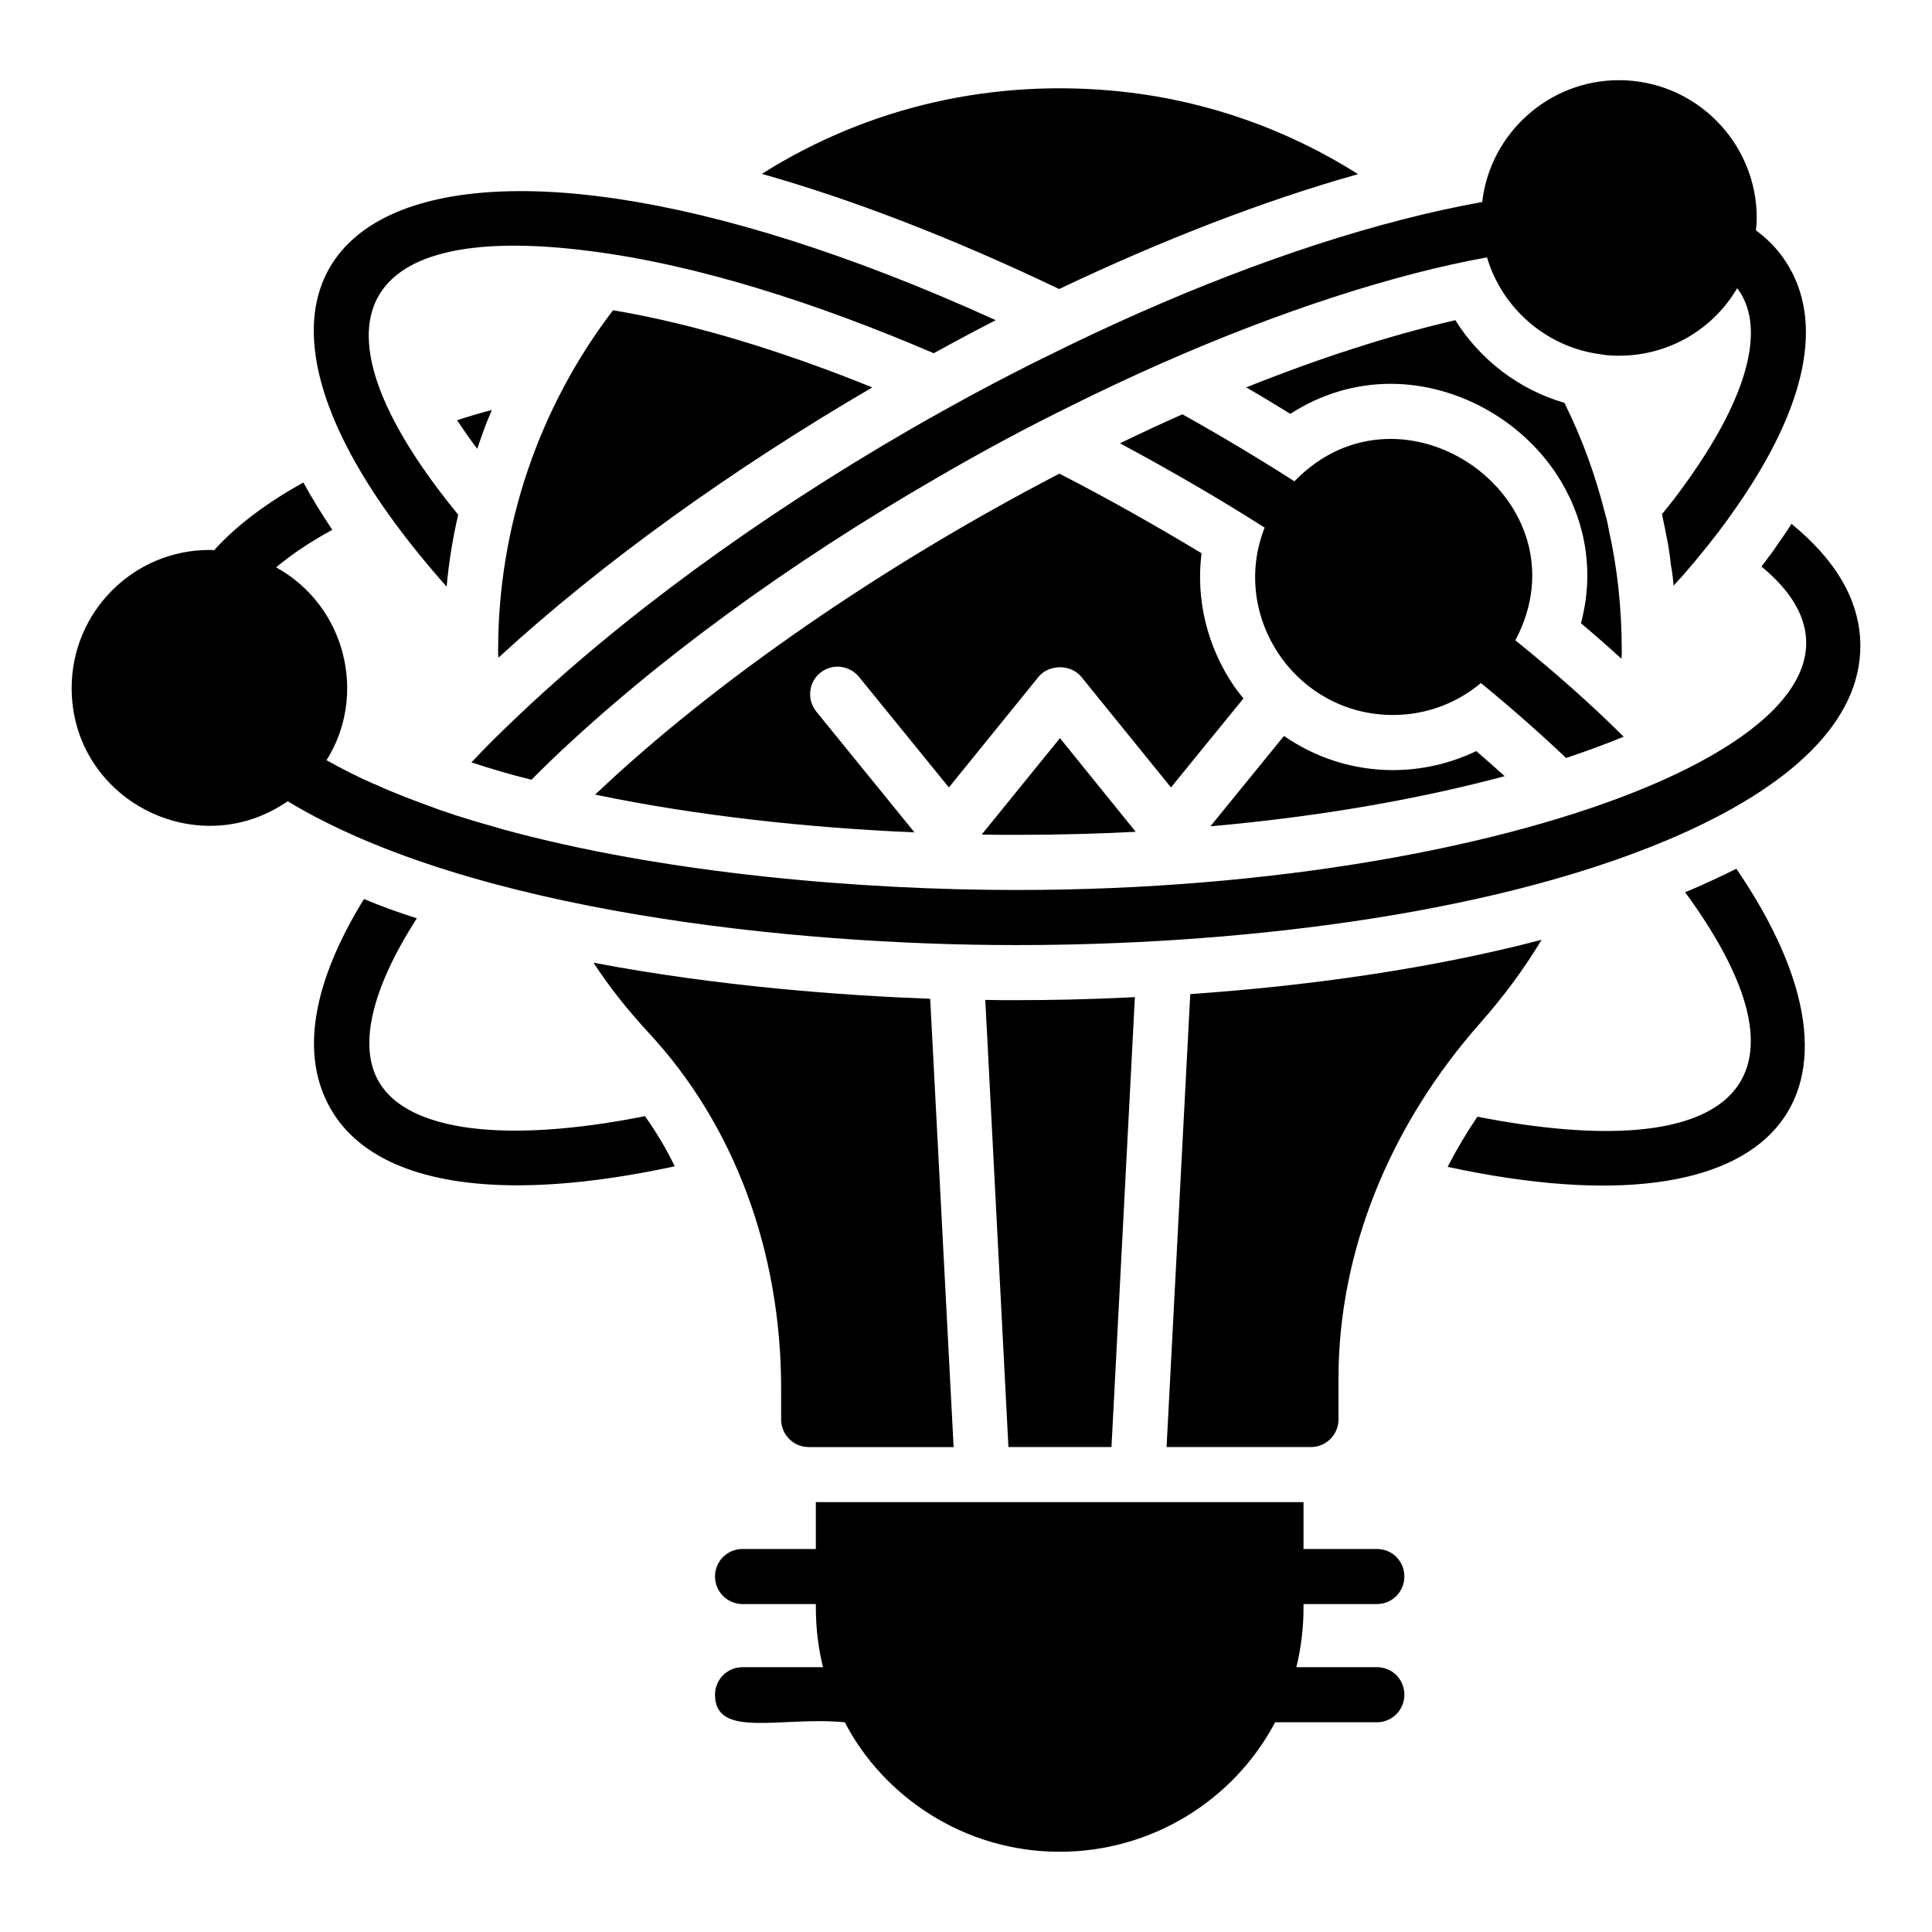
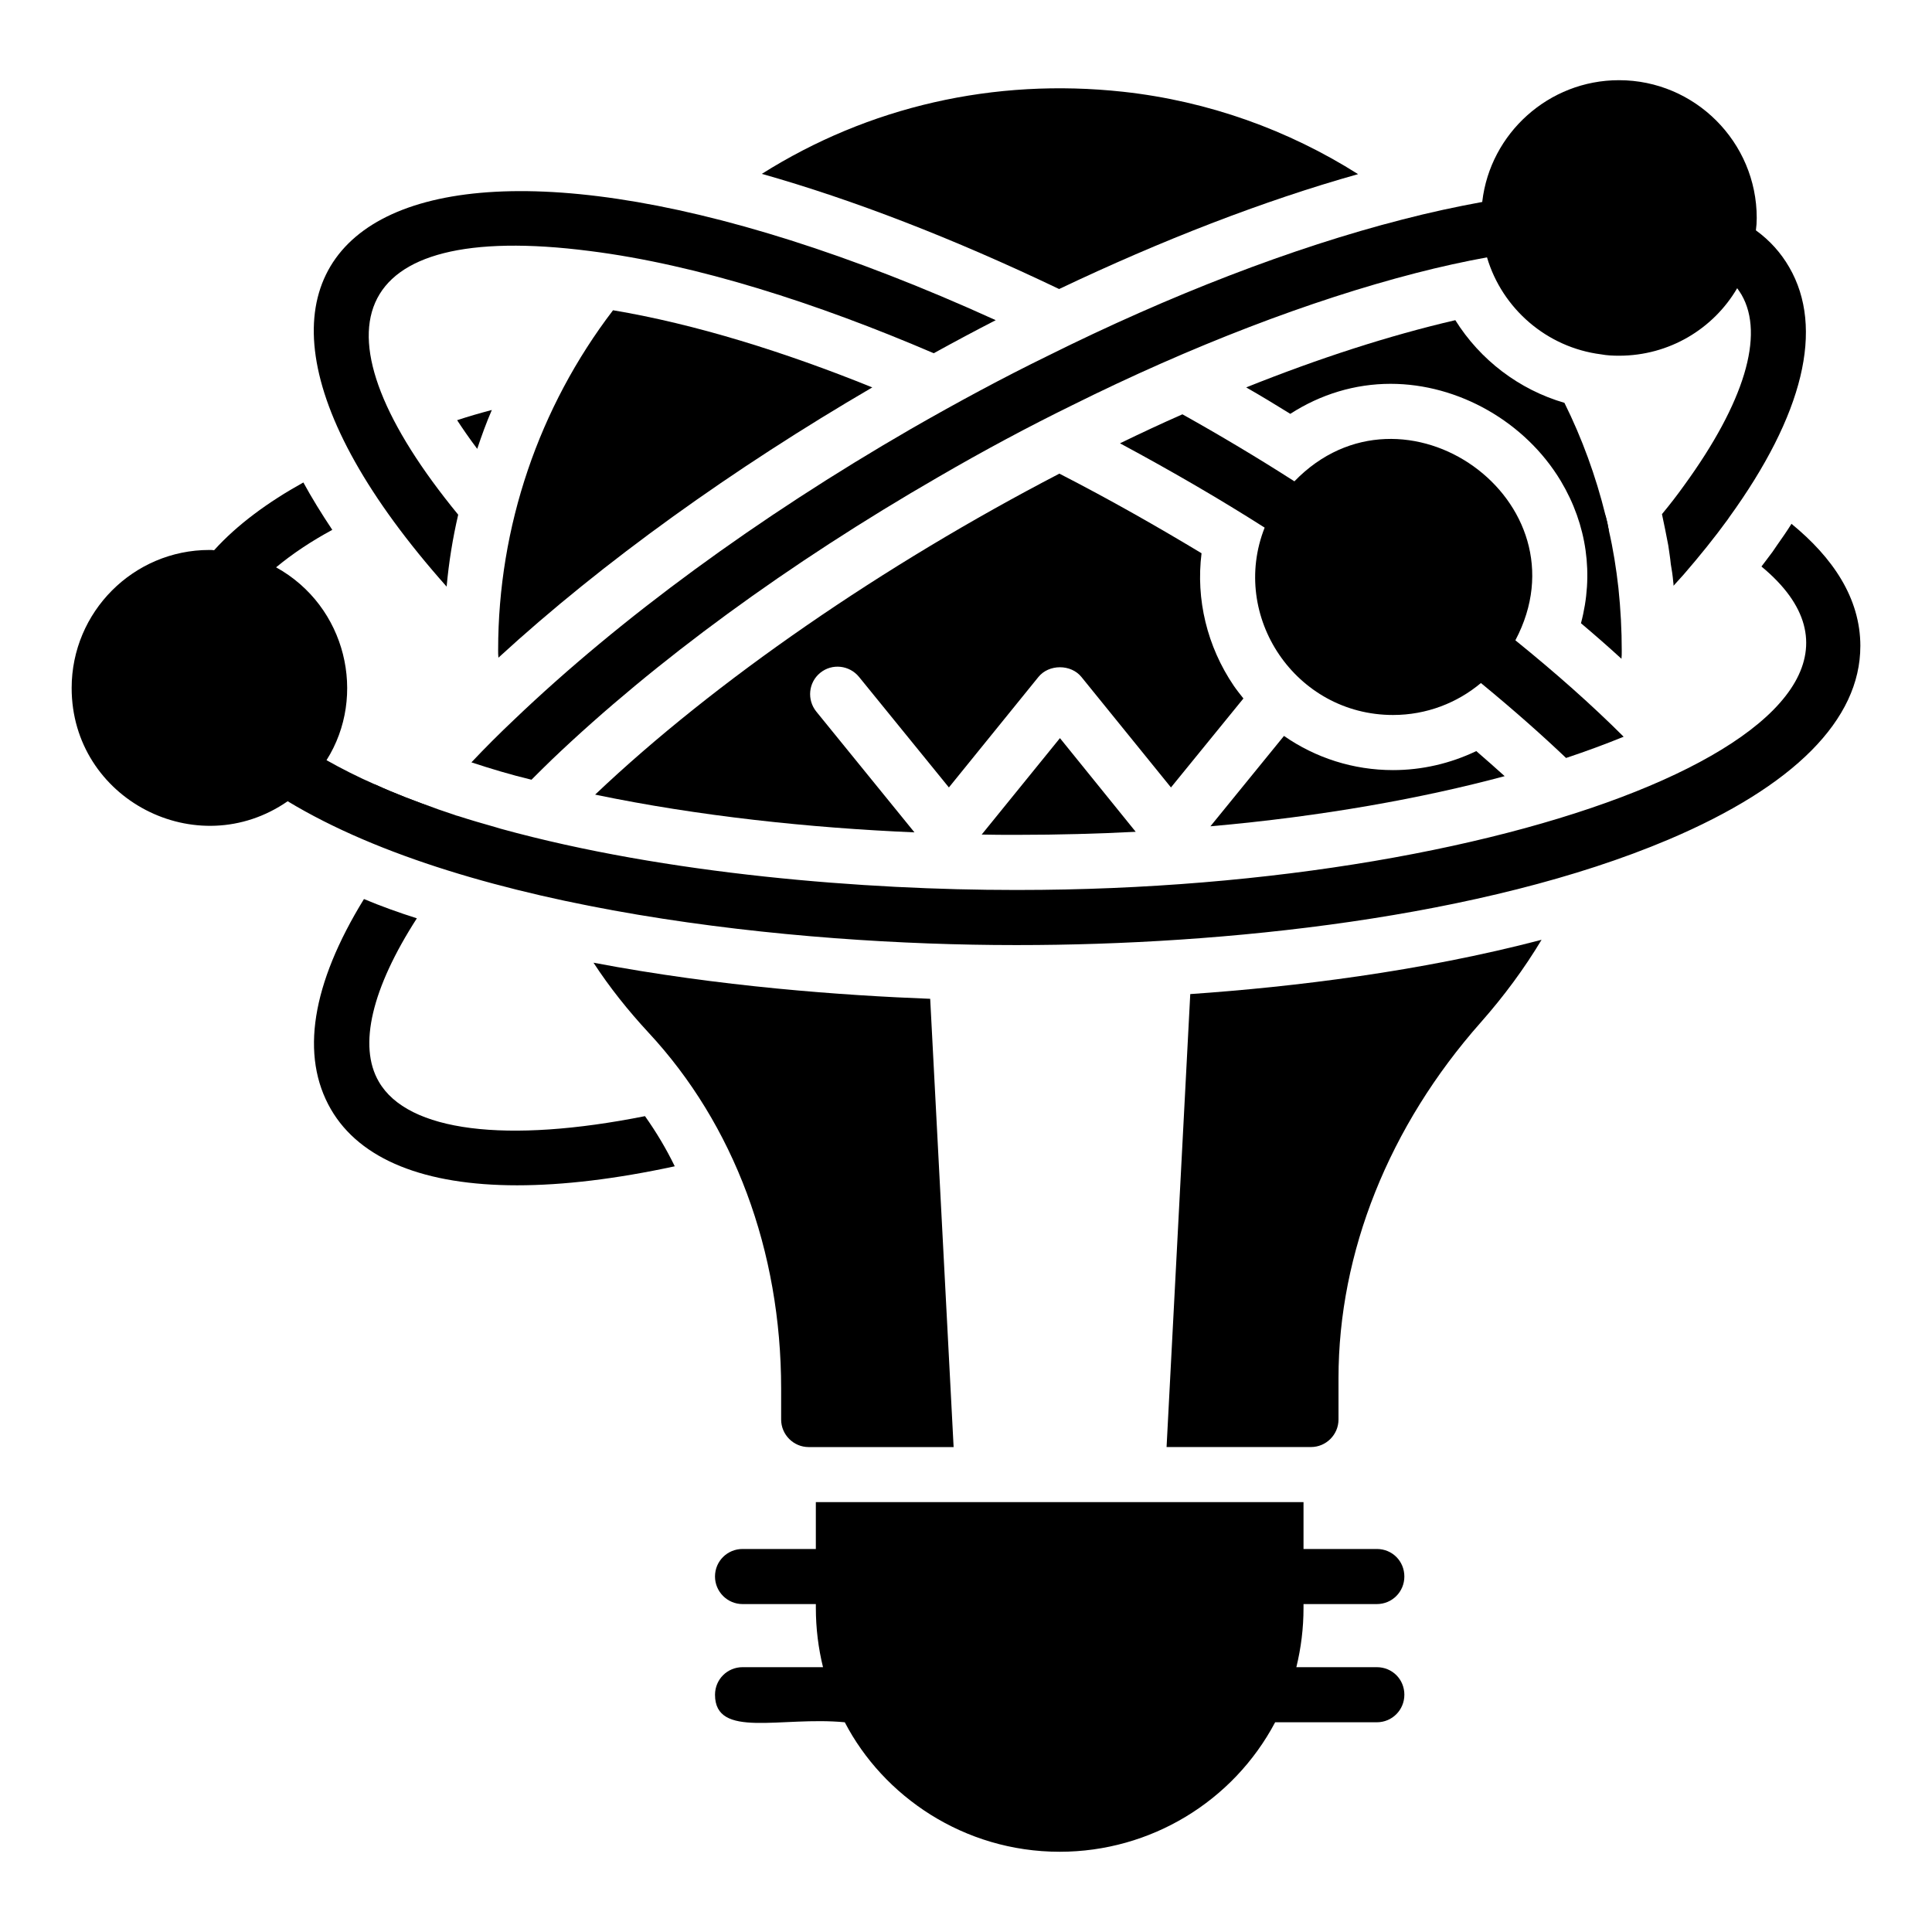
<svg xmlns="http://www.w3.org/2000/svg" fill="#000000" width="800px" height="800px" version="1.1" viewBox="144 144 512 512">
  <g>
    <path d="m516.17 593.12c0 4.016-3.211 7.301-7.301 7.301h-26.941c-11.098 20.957-33.004 34.316-57.098 34.316-25.422 0-46.793-14.754-56.953-34.316-16.93-1.617-34.391 4.484-34.391-7.301 0-4.09 3.285-7.301 7.301-7.301h21.32c-1.242-5.039-1.898-10.297-1.898-15.699l-0.004-1.023h-19.422c-4.016 0-7.301-3.285-7.301-7.301 0-4.09 3.285-7.301 7.301-7.301h19.422v-12.414h129.24v12.414h19.422c4.09 0 7.301 3.211 7.301 7.301 0 4.016-3.211 7.301-7.301 7.301h-19.422v1.023c0 5.402-0.656 10.586-1.898 15.699h21.32c4.09 0 7.305 3.211 7.305 7.301z" />
    <path d="m306.46 226.22c21.758 3.652 45.418 11.027 68.707 20.445-36.652 21.395-71.336 46.145-99.082 71.629-0.074-0.656-0.074-1.387-0.074-2.043 0-32.711 10.809-64.328 30.449-90.031z" />
    <path d="m503.9 190.15c-25.188 7.082-52.203 17.594-79.223 30.445-28.109-13.434-54.539-23.656-78.781-30.52 28.258-17.816 61.48-25.484 95.723-21.758 22.637 2.481 43.809 10.148 62.281 21.832z" />
-     <path d="m413.8 409.05c7.812 0 18.398-0.145 30.957-0.805l-6.203 119.24h-27.309l-6.133-118.5c2.922 0.074 5.551 0.074 7.812 0.074z" />
    <path d="m412.92 365.24c-2.848 0-5.769 0-8.762-0.074l20.738-25.555 20.078 24.824c-10.078 0.512-20.516 0.805-31.18 0.805z" />
    <path d="m390.51 408.69 6.207 118.8h-38.406c-4.016 0-7.301-3.285-7.301-7.301v-8.18c0-36.508-12.484-70.023-35.195-94.41-5.402-5.84-10.297-11.977-14.531-18.473 33.441 6.356 66.297 8.691 89.227 9.566z" />
    <path d="m473.52 329.1-19.203 23.582-23.73-29.281c-2.773-3.43-8.617-3.43-11.391 0l-23.73 29.281-23.805-29.281c-2.555-3.141-7.156-3.652-10.297-1.094-3.133 2.555-3.57 7.156-1.016 10.297l25.992 31.98c-27.602-1.168-57.316-4.309-84.625-10.004 31.762-30.156 76.52-60.895 123.03-85.062 13.363 6.863 26.066 14.094 37.676 21.102-1.535 12.195 1.461 24.68 8.543 35.121 0.805 1.168 1.68 2.262 2.555 3.359z" />
    <path d="m542.75 349.69c-21.758 5.84-48.191 10.66-77.98 13.289l19.496-23.949c8.398 5.84 18.398 9.055 28.914 9.055 7.668 0 15.188-1.754 22.051-5.039 2.699 2.336 5.18 4.527 7.519 6.644z" />
    <path d="m552.53 393.06c-4.602 7.668-10.004 14.969-16.062 21.832-24.387 27.527-37.75 61.043-37.75 94.336v10.953c0 4.016-3.285 7.301-7.301 7.301h-38.262l6.277-120.04c27.457-1.898 61.043-5.988 93.098-14.383z" />
    <path d="m573.78 316.54c0 0.656 0 1.387-0.074 2.043-3.434-3.141-7.008-6.277-10.734-9.418 3.434-12.852 1.605-26.066-5.328-37.676-9.418-15.699-27.16-25.773-45.125-25.773-9.418 0-18.547 2.773-26.578 7.957-3.871-2.41-7.738-4.746-11.684-7.008 19.129-7.668 37.82-13.727 55.418-17.816 6.57 10.516 16.867 18.398 28.914 21.906 4.672 9.418 8.324 19.422 10.879 29.789 0.363 1.316 0.656 2.629 0.875 3.941 1.168 5.039 1.973 10.148 2.555 15.332 0.59 5.621 0.883 11.172 0.883 16.723z" />
    <path d="m407.88 228.85c-5.258 2.703-10.734 5.621-16.43 8.762-30.957-13.285-62.793-23.508-91.121-27.086-65.715-8.469-74.402 21.684-34.902 69.875-1.461 6.277-2.481 12.633-3.066 19.059-84.262-94.777-10.004-141.36 145.52-70.609z" />
-     <path d="m536.46 325.01c-6.277 5.258-14.383 8.469-23.293 8.469-25.848 0-43.297-26.141-34.023-49.652-11.684-7.449-24.605-14.969-38.332-22.344 5.551-2.703 11.027-5.258 16.5-7.668h0.074c9.93 5.551 19.859 11.465 29.645 17.742 28.914-29.863 78.129 5.184 58.559 42.129 10.734 8.688 20.297 17.16 28.695 25.555-4.676 1.906-9.785 3.805-15.262 5.629-6.062-5.769-13.582-12.484-22.562-19.859z" />
-     <path d="m527.63 453.23c2.336-4.527 4.965-8.98 7.887-13.289 66.957 13.07 92.73-7.957 55.055-59.508 0.438-0.145 0.875-0.367 1.312-0.512 4.379-1.898 8.469-3.797 12.266-5.695 40.379 59.145 12.707 98.281-76.52 79.004z" />
+     <path d="m536.46 325.01c-6.277 5.258-14.383 8.469-23.293 8.469-25.848 0-43.297-26.141-34.023-49.652-11.684-7.449-24.605-14.969-38.332-22.344 5.551-2.703 11.027-5.258 16.5-7.668h0.074c9.93 5.551 19.859 11.465 29.645 17.742 28.914-29.863 78.129 5.184 58.559 42.129 10.734 8.688 20.297 17.16 28.695 25.555-4.676 1.906-9.785 3.805-15.262 5.629-6.062-5.769-13.582-12.484-22.562-19.859" />
    <path d="m270.47 262.95c-2.043-2.703-3.797-5.258-5.328-7.594 3.066-1.023 6.133-1.898 9.199-2.703-1.461 3.359-2.703 6.789-3.871 10.297z" />
    <path d="m637.01 315.23c0 19.496-17.598 37.164-50.82 51.258-49.141 20.809-118.07 27.965-172.39 27.965h-0.875c-58.047 0-144.13-8.762-192.69-38.113-24.023 16.648-57.246-0.512-57.246-30.012 0-20.152 16.355-36.582 36.508-36.582 0.438 0 0.805 0 1.242 0.074 6.133-6.789 14.312-12.777 23.656-17.961 2.191 4.016 4.746 8.18 7.668 12.559-5.551 2.992-10.586 6.352-14.895 9.93 18.617 10.297 24.168 34.027 13.363 51.109 4.016 2.262 8.324 4.453 12.852 6.426 5.258 2.41 10.805 4.527 16.648 6.57l4.309 1.461c0.359 0.148 0.797 0.293 1.164 0.367 3.141 1.023 6.426 1.973 9.785 2.922 0.512 0.145 0.949 0.293 1.461 0.438 43.957 12.121 96.891 16.211 136.18 16.211h0.875c134.06 0 246.36-44.906 197-85.719 1.023-1.312 1.973-2.629 2.922-3.871l1.094-1.605c1.387-1.973 2.773-3.941 3.941-5.84 10.879 8.902 18.254 19.637 18.254 32.414z" />
    <path d="m314.93 439.79c2.992 4.234 5.621 8.617 7.887 13.289-15.551 3.359-29.57 5.039-41.766 5.039-24.461 0-41.617-6.789-49.359-20.152-8.18-14.164-5.109-33.148 8.762-55.711 4.527 1.898 9.199 3.578 14.02 5.109-11.902 18.473-15.625 33.805-10.078 43.297 7.672 13.289 33.883 16.43 70.535 9.129z" />
    <path d="m260.03 358.45-17.453-5.695 0.805-0.875c5.258 2.406 10.809 4.523 16.648 6.57z" />
    <path d="m602.18 281.2c-0.074 0.145-0.219 0.293-0.293 0.438-3.504 4.82-7.449 9.711-11.684 14.602-0.875 1.023-1.824 1.973-2.703 2.992 0-0.363 0-0.656-0.074-1.023-0.141-1.602-0.359-3.137-0.652-4.742-0.145-1.605-0.438-3.285-0.656-4.891-0.512-2.773-1.094-5.551-1.68-8.324 2.117-2.555 4.09-5.109 5.914-7.668 15.918-21.906 21.32-39.793 15.188-50.453-0.363-0.582-0.73-1.168-1.168-1.754-6.281 10.734-17.961 17.891-31.324 17.891-1.605 0-3.211-0.074-4.746-0.363-14.383-1.824-26.215-12.121-30.23-25.703-5.984 1.094-12.34 2.481-18.836 4.16-28.039 7.227-59.582 19.348-91.125 35.047-11.465 5.621-23.363 11.977-35.414 18.984-39.719 22.926-75.059 48.773-102.37 74.84-1.898 1.824-3.723 3.652-5.477 5.402-5.477-1.312-10.809-2.922-15.918-4.602 3.578-3.797 7.375-7.594 11.316-11.316 28.109-26.871 64.473-53.52 105.14-77.031 12.34-7.082 24.535-13.652 36.215-19.348 32.418-16.137 64.91-28.695 93.973-36.145 7.301-1.898 14.457-3.43 21.246-4.672v-0.145c2.125-18.035 17.602-32.125 36.223-32.125 20.152 0 36.508 16.43 36.508 36.508 0 1.094-0.074 2.191-0.219 3.285 3.723 2.703 6.644 5.988 8.836 9.785 9.344 16.137 3.793 39.062-15.992 66.371z" />
    <path d="m570.34 284.49-3.941 1.168 3.066-5.109c0.363 1.312 0.656 2.625 0.875 3.941z" />
  </g>
</svg>